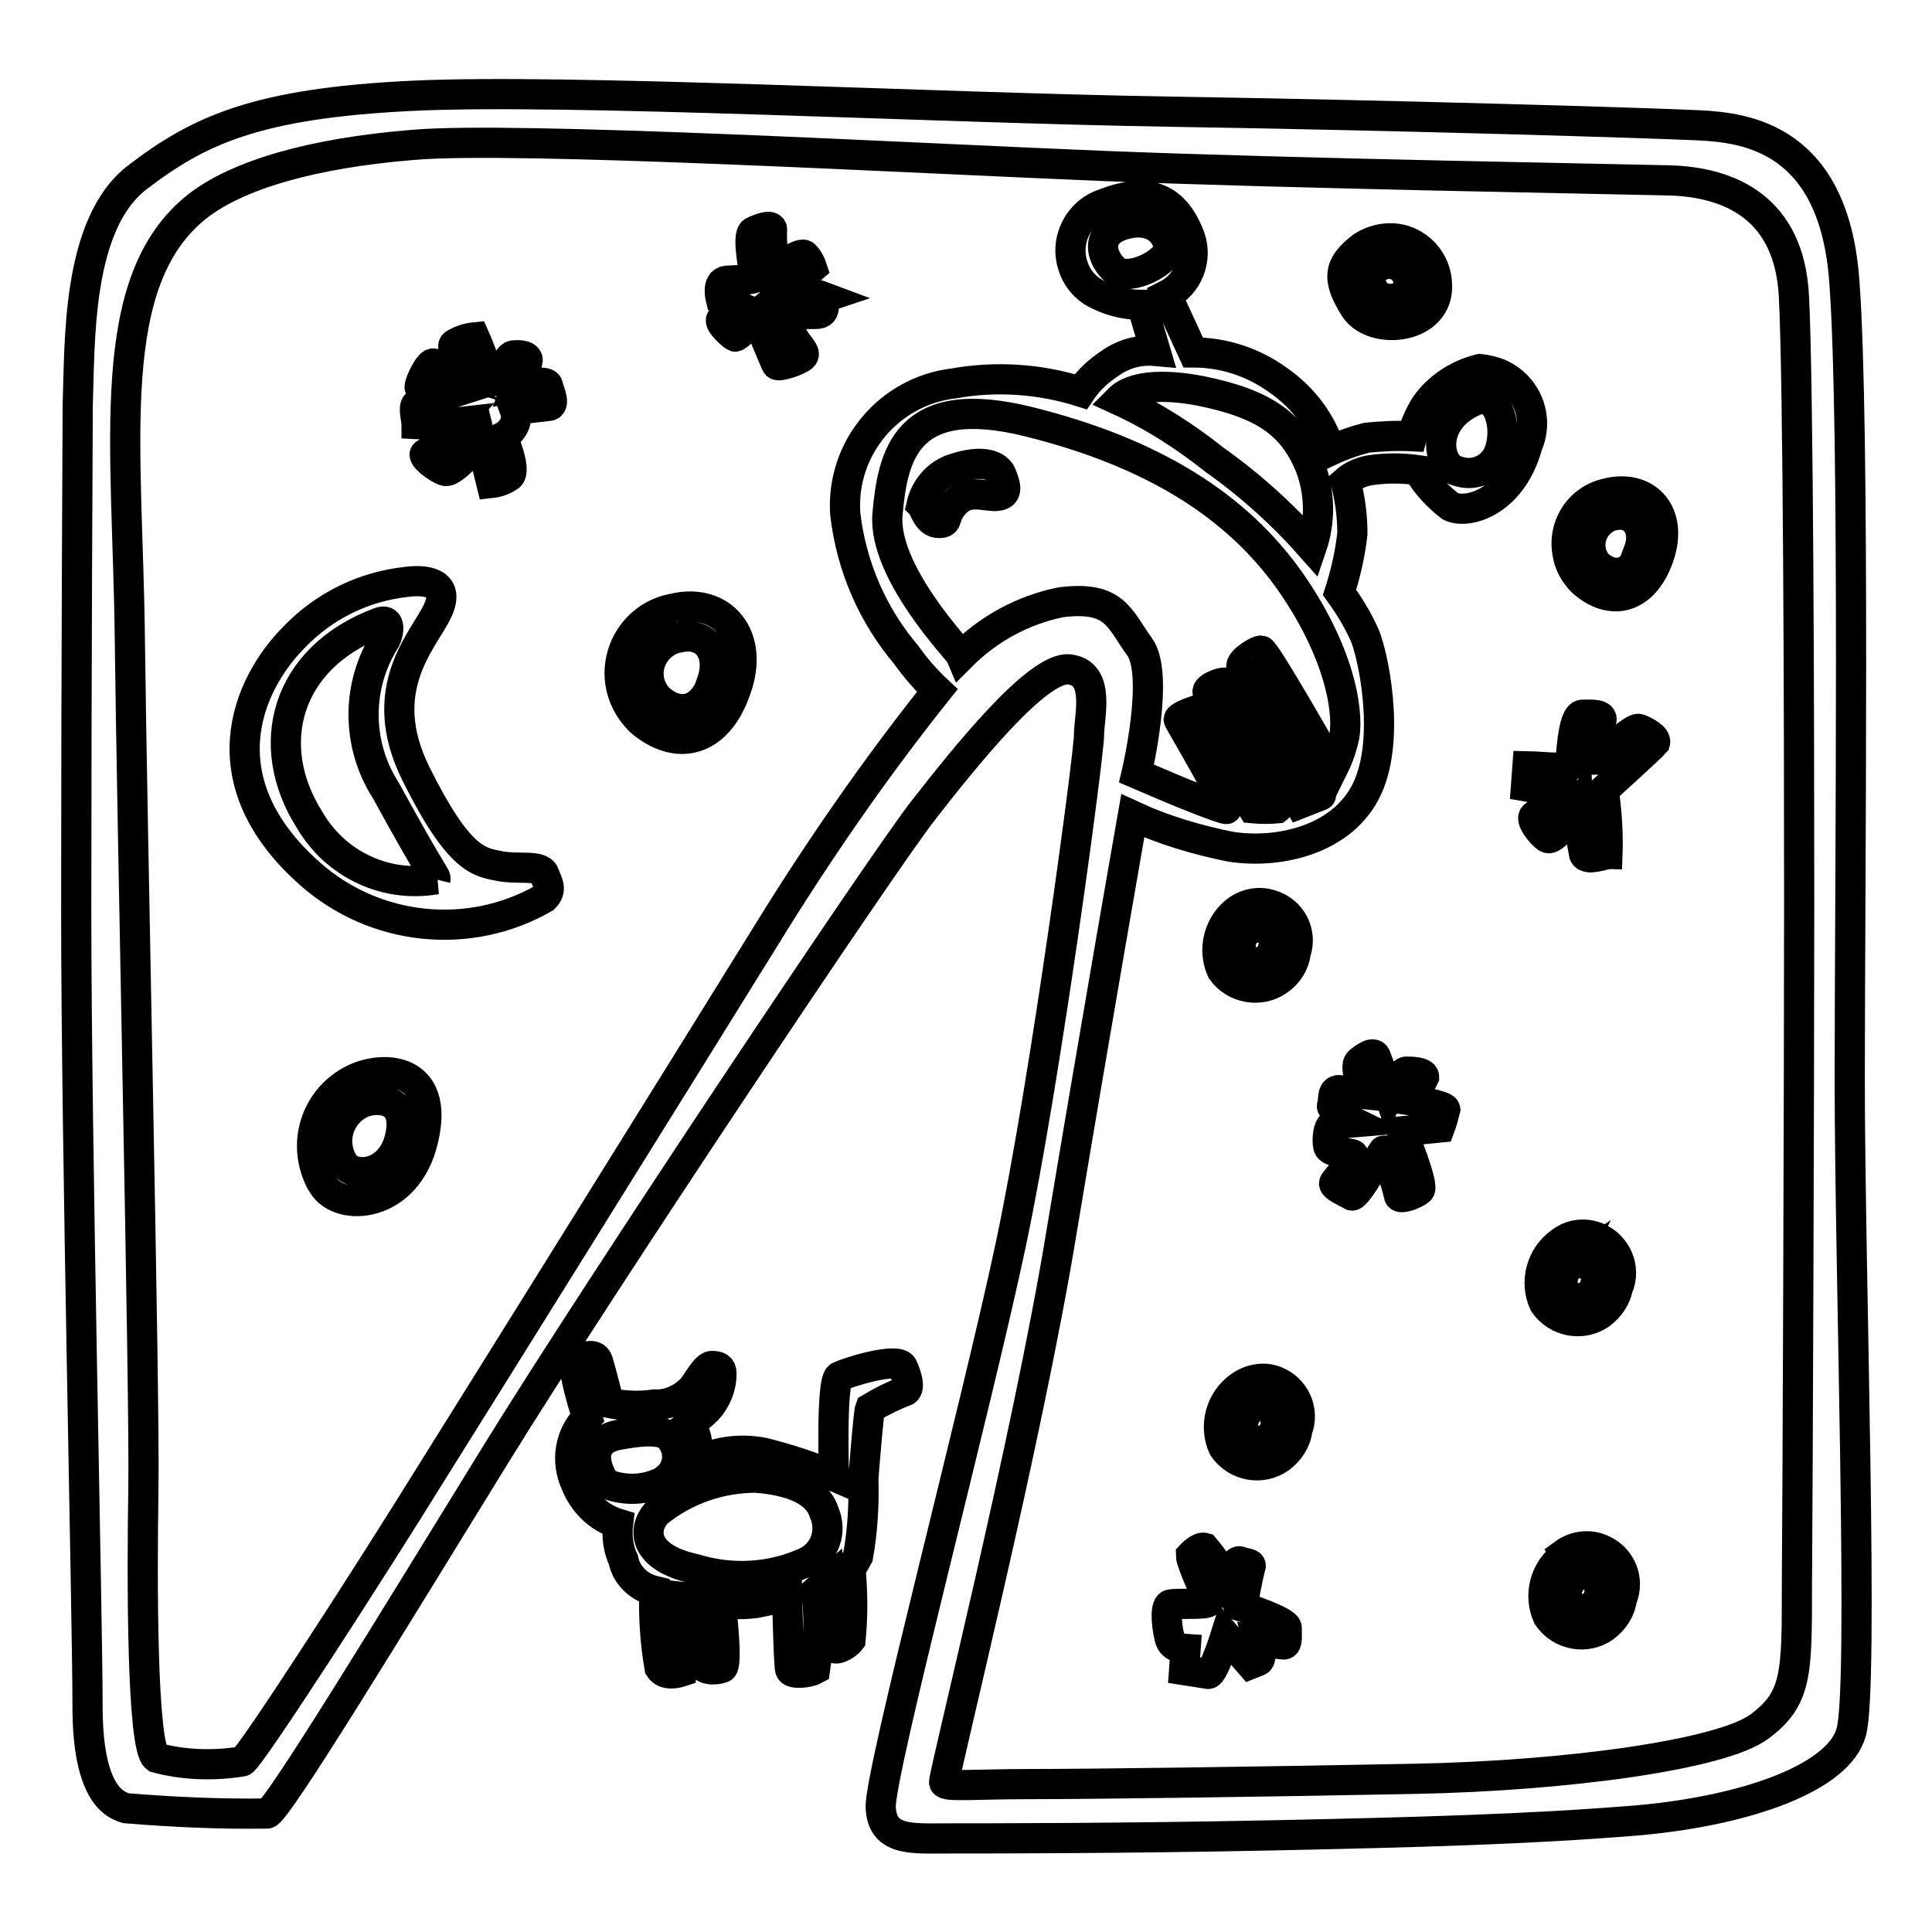
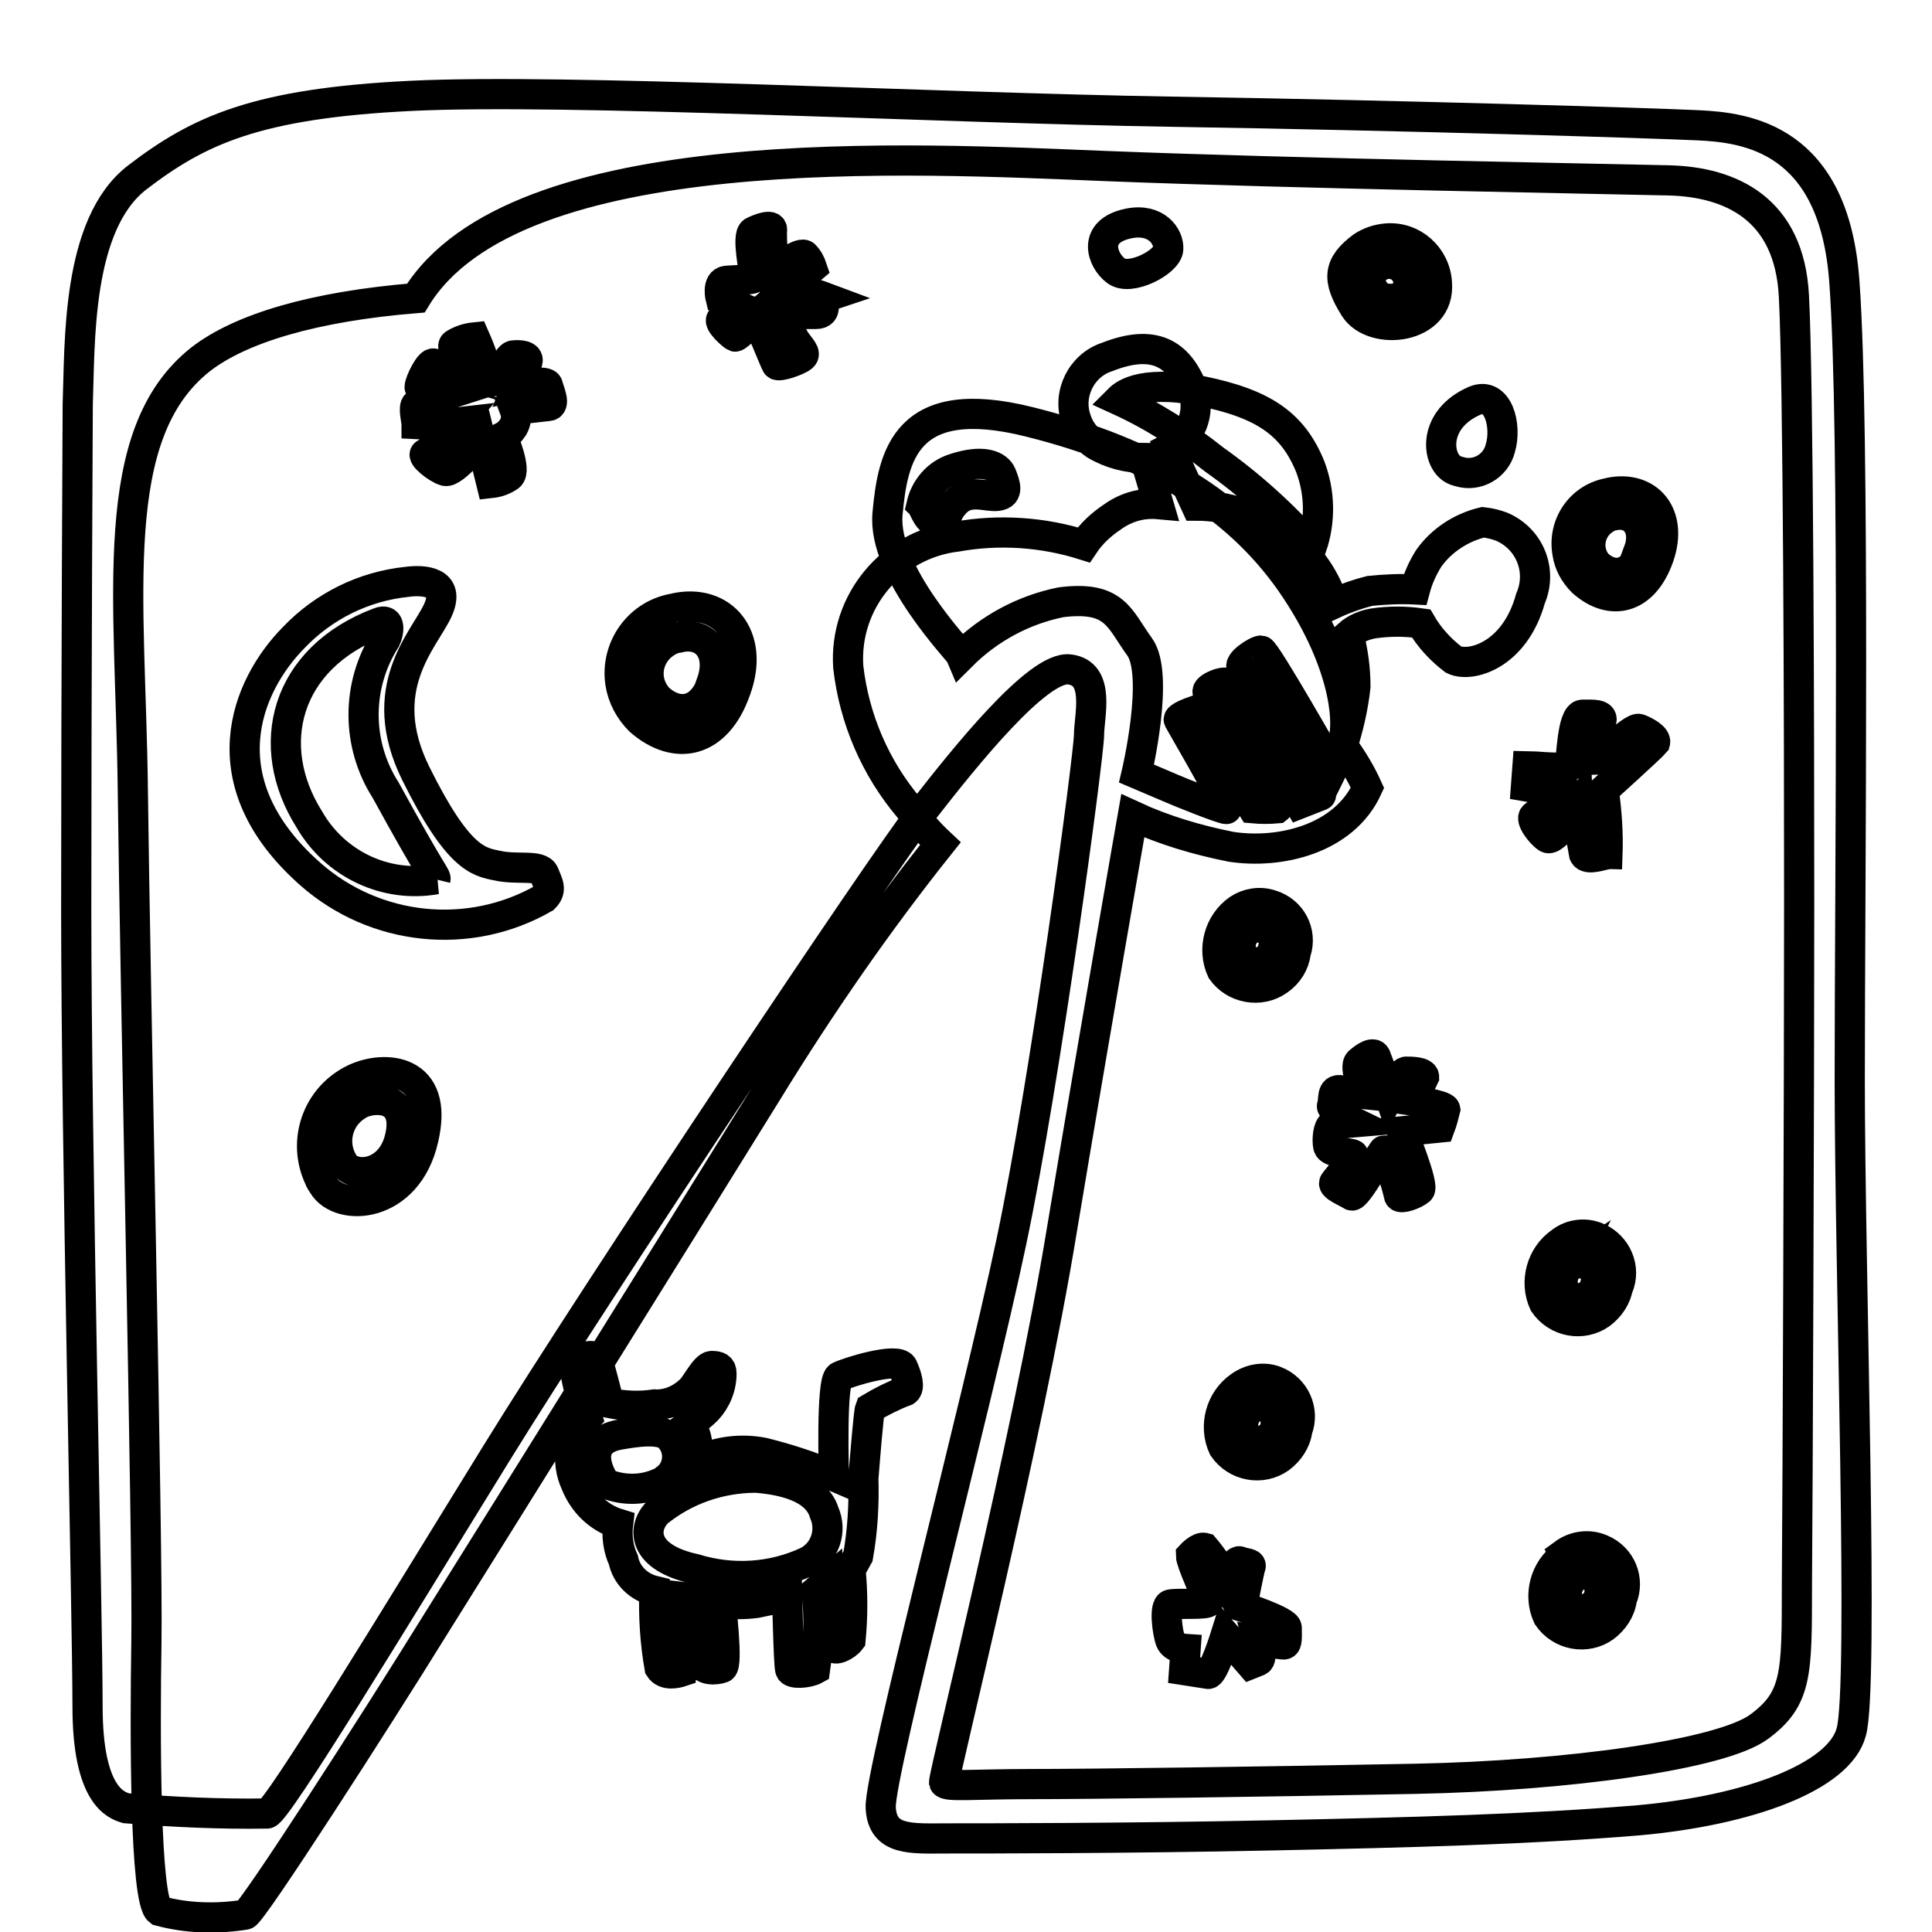
<svg xmlns="http://www.w3.org/2000/svg" version="1.1" x="0px" y="0px" viewBox="0 0 256 256" enable-background="new 0 0 256 256" xml:space="preserve">
  <g>
-     <path stroke-width="4" fill-opacity="0" stroke="#000000" d="M65.9,114.7c-2.5-0.5-5.2-0.9-10.8-12.2c-5.6-11.3,1.1-17.7,2.9-21.6c1.8-3.9-1.9-4.1-4.1-3.8 c-5.7,0.6-11,3.2-15,7.4c-6.3,6.4-11.6,19.1,2.2,31.3c8.6,7.6,21.1,8.9,31,3.2c1.1-1.1,0.5-1.9,0-3.2 C71.6,114.5,68.5,115.3,65.9,114.7z M57.8,116.5c-6.7,1.2-13.4-2-16.8-7.9c-6.2-9.8-3.2-21.4,9.2-26.1c1.7-0.7,1.3,1.4,0.9,2.2 c-3.9,6.1-3.9,13.9,0,20c6.3,11.5,6.7,11.4,6.6,11.8H57.8z M89.5,80.6c-4.8,0.7-8,5.2-7.3,9.9c0.3,1.9,1.2,3.6,2.6,5 c4.7,4.1,10.2,3.1,12.7-4.1c2.6-7.1-1.8-12.2-8.1-10.8H89.5z M94.4,90.3c-1.4,4.1-4.5,4.6-7.1,2.3c-1.9-2-1.8-5,0.2-6.9 c0.7-0.6,1.5-1.1,2.4-1.2c3.5-0.9,5.8,1.9,4.4,5.9H94.4z M213.3,65.3c-3.8,0.6-6.3,4.2-5.6,8c0.2,1.4,0.9,2.7,2,3.8 c3.7,3.3,8.1,2.4,10.1-3.3c2-5.7-1.5-9.6-6.6-8.5H213.3z M217.4,73c-1.1,3.2-3.6,3.7-5.7,1.8c-1.5-1.7-1.2-4.3,0.5-5.7 c0.5-0.4,1-0.7,1.6-0.8c2.6-0.6,4.5,1.6,3.3,4.8H217.4z M46.9,143c-4.9,2.4-6.9,8.2-4.6,13.1c0.1,0.3,0.3,0.6,0.5,0.9 c2.2,3.7,11.2,3.2,13.3-6.1C58.3,141.6,51,141,46.9,143z M53,150.7c-1.2,5.2-6.3,5.5-7.5,3.4c-1.6-2.6-0.8-6,1.8-7.6 c0.2-0.1,0.3-0.2,0.5-0.3C50.1,145.2,54.2,145.5,53,150.7z M68.6,51.1c0,0,1-2.4,1.3-3.2c0.2-0.8-1-0.9-1.9-0.8s-1.8,3.4-1.8,3.4 h-1.3c-0.5-2-1.2-4-2-5.8c-1,0.1-1.9,0.4-2.7,0.9c-0.7,0.4,1.4,4.1,1.4,4.1c-1.4-0.4-2.7-0.9-4.1-1.5c-0.5-0.4-1.9,2.4-1.9,3.1 c0,0.7,2.7,1.3,2.7,1.3s-2.5,0.8-3.1,1c-0.5,0.2,0,2.2,0,2.6c1.8,0.1,3.6,0,5.3-0.2c0,0-3.4,3.8-4.1,4.1c-0.7,0.2,1.5,2,2.6,2.3 s4.7-4.1,4.7-4.1l1.4,5.7c0.9-0.1,1.7-0.4,2.4-0.9c1-0.8-0.9-5.2-0.9-5.2c0.6-0.3,1-0.7,1.4-1.3c0.4-0.7,0.5-1.5,0.2-2.3l4.4-0.5 c1.1,0,0.2-1.9,0-2.7C72.5,50.2,68.6,51.1,68.6,51.1L68.6,51.1z M109.3,39.4c-1.6-0.6-3.3-1-5-1.1l3.3-2.8c-0.2-0.6-0.5-1.2-1-1.7 c-0.7-0.5-4.1,2.2-4.1,2.2s-0.3-4.7-0.2-5.5c0.1-0.9-1.7-0.2-2.5,0.2c-0.9,0.5,0.2,5.6,0.2,6s-2.3,0.4-3.7,0.5s-0.8,2.4-0.8,2.4 l2.4,1l-2.3,1.7c-0.5,0.4,1.5,2.2,1.8,2.3s2.7-2.4,2.7-2.4s0.5,0.9,0.9,1.7c0.4,0.8,1.7,4.1,1.9,4.4c0.2,0.4,2.8-0.5,3.4-1 c0.6-0.5-0.2-1.1-1-2.3c-0.6-1.1-1.1-2.2-1.5-3.4h4.3c1.7,0,0.8-1.7,0.9-2.1L109.3,39.4z M180.5,32.7c-3.2,2.4-3.4,4.3-1,8.1 c2.4,3.8,11.4,2.9,10.9-3.3c-0.2-3.5-3.2-6.2-6.7-5.9C182.5,31.7,181.4,32.1,180.5,32.7z M182.2,38.7c-1-1.5-0.9-2.3,0.4-3.3 c1.2-0.8,2.8-0.5,3.6,0.7c0.3,0.4,0.4,0.8,0.4,1.2C186.9,39.9,183.2,40.2,182.2,38.7z M217.2,96.6c-0.8-0.4-5.2,4.1-5.6,4.1 c-0.1-1.8,0.1-3.5,0.6-5.2c0.2-0.9-1.1-0.8-2.5-0.8c-1.4,0-1.5,6.2-1.7,6.8c-0.2,0.5-5.1,0-5.6,0l-0.2,2.7l4.6,0.8 c0,0-2.9,2.7-3.5,3.1c-0.6,0.4,0.8,2.3,1.7,2.9c0.9,0.7,4.1-4.1,4.1-4.1c0.1,2.1,0.4,4.2,0.8,6.3c0.4,0.9,2.6,0,3.1,0 c0.1-2.8-0.1-5.7-0.5-8.5c0,0,6.3-5.7,6.8-6.3C219.5,97.7,218,96.9,217.2,96.6L217.2,96.6z M171.7,126.2c0.9-2.7-0.6-5.5-3.3-6.3 c-1.5-0.5-3.1-0.2-4.3,0.6c-2.6,1.8-3.5,5.3-2.2,8.1c1.7,2.4,5.1,3,7.5,1.3C170.7,129,171.5,127.7,171.7,126.2L171.7,126.2z  M165.5,123.2c1-0.6,2.3-0.3,3,0.7c0.3,0.5,0.4,1.1,0.2,1.7c-0.2,1.2-1.4,2.1-2.6,1.9c-0.6-0.1-1.1-0.4-1.4-0.9 C164.1,125.4,164.4,124,165.5,123.2z M164.3,183.7c-2.6,1.8-3.5,5.3-2.2,8.1c1.7,2.5,5.1,3.1,7.5,1.4c1.2-0.9,2.1-2.2,2.3-3.7 c1-2.6-0.3-5.5-2.9-6.5C167.5,182.4,165.7,182.7,164.3,183.7L164.3,183.7z M169,189c-0.2,1.2-1.4,2.1-2.6,1.9 c-0.6-0.1-1.1-0.4-1.4-0.9c-0.6-1.2-0.2-2.6,0.9-3.4c1-0.6,2.3-0.3,2.9,0.8C169,187.9,169.1,188.5,169,189z M214.4,170.6 c1.1-2.6-0.2-5.5-2.7-6.6c-1.6-0.7-3.5-0.5-4.9,0.6c-2.6,1.8-3.5,5.3-2.2,8.1c1.7,2.5,5.1,3.1,7.5,1.4c1.2-0.9,2.1-2.2,2.3-3.7 L214.4,170.6z M208.2,167.7c1-0.6,2.3-0.3,3,0.7c0.3,0.5,0.4,1.1,0.2,1.7c-0.2,1.2-1.4,2.1-2.6,1.9c-0.6-0.1-1.1-0.4-1.4-0.9 c-0.7-1.2-0.3-2.8,0.9-3.6L208.2,167.7z M207.3,206.1c-2.6,1.8-3.5,5.3-2.2,8.1c1.7,2.5,5.1,3.1,7.5,1.4c1.2-0.9,2.1-2.2,2.3-3.7 c1.1-2.6-0.1-5.5-2.7-6.6c-1.6-0.7-3.5-0.5-5,0.6L207.3,206.1z M211.9,211.3c-0.2,1.2-1.4,2.1-2.6,1.9c-0.6-0.1-1.1-0.4-1.4-0.9 c-0.6-1.2-0.2-2.6,0.9-3.4c1-0.6,2.3-0.2,2.9,0.8c0.2,0.4,0.3,0.9,0.3,1.4L211.9,211.3z M187,145.8c0.6-1,1.2-2,1.7-3.1 c0-0.7-1.8-0.7-2.4-0.7s-2.2,3.1-2.2,3.1s-1.5-4.4-1.8-5.1c-0.3-0.7-1.4,0-2.2,0.7c-0.8,0.7,0.8,4.3,0.8,4.3c-1-0.1-2-0.3-3.1-0.5 c-1.5-0.4-1,1.4-1.3,2c-0.2,0.7,2.9,2.2,2.9,2.2s-2.4,0.2-2.9,0.4s-0.7,1.9-0.5,2.8c0.2,0.9,2.8,0.8,3.3,1.1s-2.2,3.2-2.5,3.7 s1.7,1.3,2.3,1.7c0.6,0.4,4.1-6,4.3-6c0.8,2,1.5,4,2,6.1c0.2,0.4,2-0.2,2.7-0.8c0.7-0.5-2.3-7.8-2.3-7.8l5-0.5 c0.3-0.8,0.5-1.6,0.7-2.4C191.4,146.4,187,145.8,187,145.8L187,145.8z M164.6,212.9c0,0,0.9-4.8,1.1-5.3c0.2-0.5-0.7-0.4-1.4-0.7 c-0.7-0.3-1.8,2.6-1.8,2.6c-0.8-1.6-1.8-3.1-2.9-4.4c-0.7-0.2-1.8,1-1.8,1c0,0.9,2.2,5.6,2.3,6.1c0.1,0.5-4.1,0.2-5,0.4 c-0.9,0.1-0.4,3.8,0,4.8c0.4,1,2,1.1,2,1.1l-0.2,2.8l3.2,0.5c0.7,0,2.3-5.1,2.3-5.1l3.3,3.8l1-0.4c0.7-0.2,0-2.7,0-2.7 s2.9,0.5,3.4,0.5s0.4-1,0.4-2.2C170.5,214.8,164.6,212.9,164.6,212.9z M119.6,181.1c-0.7-1.3-7.2,0.7-8.4,1.3 c-1.1,0.6-0.7,13.2-0.7,13.2c-3-1.3-6.1-2.3-9.3-3.1c-3-0.6-6.1-0.2-8.8,1.1c0.1-0.7,0.1-1.4,0-2.2c-0.1-1-0.4-1.9-1-2.7 c0.8-0.6,1.6-1.2,2.3-1.9c1.2-1.3,1.9-3,1.9-4.8c0-0.8-0.4-1-1.3-1s-2.2,2.8-2.9,3.3c-1.3,1.2-3,1.9-4.7,1.8c-2,0.3-4,0.2-6-0.2 c0,0-1.1-4.4-1.5-5.6c-0.4-1.1-1.9-0.5-2.8,0c-0.9,0.5,1.4,7.5,1.4,7.5c-2.3,2.3-2.9,5.8-1.5,8.8c1,2.5,3,4.5,5.6,5.3 c-0.2,1.6,0,3.3,0.7,4.8c0.4,2,2,3.6,4.1,4.1c-0.1,3.4,0.1,6.8,0.7,10.2c0.7,1.1,2.3,0.7,2.9,0.5c0.3-3.3,0.3-6.6,0-9.9l1.7,0.2 c0,0,0.7,7.4,0.9,8.5c0.2,1.1,2,1,2.8,0.7c0.8-0.4-0.2-8.6-0.2-8.6c1.6,0.2,3.2,0.2,4.7,0c2-0.4,4.1-0.9,4.1-0.9s0.2,9,0.4,9.7 c0.1,0.7,2.4,0.5,3.3,0c0.5-3.4,0.6-6.9,0.2-10.4l1.6-1.4c0,0,0.4,7.9,0.5,8.7c0.2,0.8,1.8,0,2.4-0.8c0.3-3.1,0.3-6.2,0-9.3l1-1.8 c0.6-3.4,0.8-6.8,0.7-10.3c0.2-2.5,0.7-8.8,0.9-9.3c1.5-0.9,3.1-1.7,4.7-2.3C120.6,183.9,120.2,182.4,119.6,181.1L119.6,181.1z  M80.3,196.6c-0.7-0.8-3.4-5.6,1.8-6.5c1.8-0.3,6-1.1,6.9,0.7c1.2,1.6,0.9,4-0.8,5.2c-0.1,0.1-0.1,0.1-0.2,0.2 C85.6,197.5,82.8,197.6,80.3,196.6L80.3,196.6z M107,206.9c-4.7,2.2-10,2.5-14.9,1c-6.9-1.5-7.1-5.3-5-7.5c3.7-3,8.3-4.6,13.1-4.6 c6.2,0.5,8.4,2.6,9,4.6C110.3,202.9,109.3,205.7,107,206.9L107,206.9z M245.1,143c0-25.7,0.7-86.3-0.7-105.5 c-1.3-19.2-13-20.6-19.4-20.9c-6.5-0.3-38.3-1.3-69.8-1.8c-31.5-0.5-80.1-3.1-100.7-2.1c-20.6,1-28.2,4.6-36.3,10.8 c-8.1,6.2-7.6,22-7.9,30.1c0,0-0.2,35.8-0.2,67c0,31.2,1.5,93.6,1.5,105.5s3.8,13.1,5.1,13.5c6.2,0.5,12.4,0.8,18.7,0.7 c1.3-0.2,16.8-25.7,30.3-47.6c13.5-21.9,51.4-78.7,56.7-85.4c5.3-6.8,15.1-19.1,19.3-18.6c4.2,0.5,2.6,6.2,2.6,8.7 s-5.7,45.4-10.3,67.2c-4.6,21.8-17.5,70.4-17.3,74.9c0.2,4.5,4.1,4.1,8.8,4.1c4.7,0,23.8,0,42.8-0.4c19.1-0.4,34.3-0.8,48.8-2 c14.5-1.3,26.6-5.7,28.2-11.7C247,223.6,245.1,168.7,245.1,143L245.1,143z M140.6,79.8c-5,1-9.6,3.5-13.2,7.1 c-0.2-0.5-10.5-11.1-9.8-18.8s2.4-16.3,18.8-12.2s27.5,11.1,34.6,21.2c7.1,10.2,7.8,18.3,7,21c-0.3,1.3-0.8,2.6-1.4,3.8 c0,0-8.9-15.7-9.5-15.7s-3.2,1.7-2.5,2.3c0.7,0.6,11.3,16.5,10.4,16.9l-2.8,1.1c0,0-8.9-15.7-9.6-16c-0.7-0.3-3.1,0.8-2.5,1.3 c0.5,0.5,9.5,15.1,9.2,15.3c-1.1,0.1-2.2,0.1-3.3,0L158,94.3c0,0-2,0.7-1.8,1.1s6.9,11.8,6.3,11.8s-6.3-2.3-7.2-2.7l-4.7-2 c0,0,3.1-13.1,0.4-16.8S147.8,78.9,140.6,79.8L140.6,79.8z M159.1,51.8c8.4,1.7,12.2,4.4,14.5,10c1.3,3.4,1.4,7.2,0.2,10.7 c-3.8-4.3-8.1-8.2-12.9-11.6c-3.9-3.1-8.1-5.8-12.7-7.9C148.6,52.6,150.7,50.2,159.1,51.8z M147.9,35.9c-1.9-1.4-3.3-5.3,1.7-6.3 c3.6-0.7,5.3,1.7,5.2,3.4C154.7,34.7,149.8,37.3,147.9,35.9z M238.1,210.2c0,11.7,0,14.9-5,18.6c-5,3.7-25.4,6.5-45.5,6.9 s-43.2,0.7-50.9,0.7s-11.3,0.4-11.6-0.2c-0.2-0.6,11.1-45.6,15.6-73.2c4.6-27.6,9.4-54.9,9.4-54.9c4.1,1.9,8.5,3.2,13,4.1 c6.5,1,15-1,18.1-7.8c3.1-6.8,0.7-17.8-0.4-20.3c-0.9-2-2-3.8-3.3-5.6c0.8-2.5,1.4-5.1,1.7-7.8c0-2.3-0.3-4.6-0.9-6.9 c0.9-0.8,2.1-1.3,3.3-1.5c2.1-0.3,4.2-0.3,6.3,0c1.1,1.9,2.6,3.5,4.3,4.8c2.2,1.1,8.1-0.5,10.2-8.1c1.6-3.7-0.1-7.9-3.8-9.5 c-0.8-0.3-1.6-0.5-2.5-0.6c-2.9,0.7-5.5,2.4-7.2,4.8c-0.8,1.3-1.4,2.6-1.8,4.1c-2-0.1-4,0-6,0.2c-1.6,0.4-3.3,1-4.8,1.7 c-1.2-3.8-3.6-7-6.9-9.3c-3.3-2.4-7.2-3.7-11.3-3.7l-3.5-7.6c2.8-1.4,4.1-4.7,3.1-7.6c-1.9-5.1-5.3-6.9-11.4-4.5 c-3.4,1.1-5.3,4.9-4.1,8.3c0.4,1.3,1.3,2.5,2.5,3.3c2,1.2,4.3,1.8,6.6,1.8l1.8,6.1c-2.2-0.2-4.3,0.4-6.1,1.7 c-1.5,1-2.8,2.2-3.8,3.7c-5.4-1.7-11.2-2.1-16.8-1.1c-8.6,1-15,8.6-14.4,17.3c0.8,6.9,3.6,13.4,8.1,18.7c1.2,1.7,2.6,3.3,4.1,4.7 c-8.3,10.4-15.9,21.4-22.9,32.8c-12.2,19.7-35.7,57.4-43.9,70.5c-8.1,13.1-24.4,38.4-25.3,38.6c-3.8,0.6-7.7,0.5-11.4-0.5 c-1.9-1.4-1.9-23.3-1.7-35.7c0.2-12.5-1.5-87.2-1.8-112.8s-3.6-47.2,9-57.1c5.3-4.1,15-7,28.5-8.1C68.2,18,121.4,21,146.5,22 c25.1,1,66.4,1.7,74.6,1.9c8.3,0.2,16,3.8,16.6,15.3c0.6,11.4,0.7,56.3,0.7,80.4S238.2,198.5,238.1,210.2L238.1,210.2z M195.4,53.1 c3.1-1.3,4.3,3.3,3.4,6.3c-0.6,2.4-3.1,3.8-5.4,3.1c-0.4-0.1-0.7-0.2-1-0.4C190.3,60.7,189.9,55.5,195.4,53.1z M126.4,62.1 c-2.2,0.7-3.8,2.6-4.3,4.8c0.4,0.4,0.8,2.4,2.3,2.4s0.4-0.8,2.2-2.7c1.8-1.9,4.1-0.7,5.6-0.9c1.5-0.2,1-1.5,0.5-2.8 C132.2,61.7,130.3,60.8,126.4,62.1z" />
+     <path stroke-width="4" fill-opacity="0" stroke="#000000" d="M65.9,114.7c-2.5-0.5-5.2-0.9-10.8-12.2c-5.6-11.3,1.1-17.7,2.9-21.6c1.8-3.9-1.9-4.1-4.1-3.8 c-5.7,0.6-11,3.2-15,7.4c-6.3,6.4-11.6,19.1,2.2,31.3c8.6,7.6,21.1,8.9,31,3.2c1.1-1.1,0.5-1.9,0-3.2 C71.6,114.5,68.5,115.3,65.9,114.7z M57.8,116.5c-6.7,1.2-13.4-2-16.8-7.9c-6.2-9.8-3.2-21.4,9.2-26.1c1.7-0.7,1.3,1.4,0.9,2.2 c-3.9,6.1-3.9,13.9,0,20c6.3,11.5,6.7,11.4,6.6,11.8H57.8z M89.5,80.6c-4.8,0.7-8,5.2-7.3,9.9c0.3,1.9,1.2,3.6,2.6,5 c4.7,4.1,10.2,3.1,12.7-4.1c2.6-7.1-1.8-12.2-8.1-10.8H89.5z M94.4,90.3c-1.4,4.1-4.5,4.6-7.1,2.3c-1.9-2-1.8-5,0.2-6.9 c0.7-0.6,1.5-1.1,2.4-1.2c3.5-0.9,5.8,1.9,4.4,5.9H94.4z M213.3,65.3c-3.8,0.6-6.3,4.2-5.6,8c0.2,1.4,0.9,2.7,2,3.8 c3.7,3.3,8.1,2.4,10.1-3.3c2-5.7-1.5-9.6-6.6-8.5H213.3z M217.4,73c-1.1,3.2-3.6,3.7-5.7,1.8c-1.5-1.7-1.2-4.3,0.5-5.7 c0.5-0.4,1-0.7,1.6-0.8c2.6-0.6,4.5,1.6,3.3,4.8H217.4z M46.9,143c-4.9,2.4-6.9,8.2-4.6,13.1c0.1,0.3,0.3,0.6,0.5,0.9 c2.2,3.7,11.2,3.2,13.3-6.1C58.3,141.6,51,141,46.9,143z M53,150.7c-1.2,5.2-6.3,5.5-7.5,3.4c-1.6-2.6-0.8-6,1.8-7.6 c0.2-0.1,0.3-0.2,0.5-0.3C50.1,145.2,54.2,145.5,53,150.7z M68.6,51.1c0,0,1-2.4,1.3-3.2c0.2-0.8-1-0.9-1.9-0.8s-1.8,3.4-1.8,3.4 h-1.3c-0.5-2-1.2-4-2-5.8c-1,0.1-1.9,0.4-2.7,0.9c-0.7,0.4,1.4,4.1,1.4,4.1c-1.4-0.4-2.7-0.9-4.1-1.5c-0.5-0.4-1.9,2.4-1.9,3.1 c0,0.7,2.7,1.3,2.7,1.3s-2.5,0.8-3.1,1c-0.5,0.2,0,2.2,0,2.6c1.8,0.1,3.6,0,5.3-0.2c0,0-3.4,3.8-4.1,4.1c-0.7,0.2,1.5,2,2.6,2.3 s4.7-4.1,4.7-4.1l1.4,5.7c0.9-0.1,1.7-0.4,2.4-0.9c1-0.8-0.9-5.2-0.9-5.2c0.6-0.3,1-0.7,1.4-1.3c0.4-0.7,0.5-1.5,0.2-2.3l4.4-0.5 c1.1,0,0.2-1.9,0-2.7C72.5,50.2,68.6,51.1,68.6,51.1L68.6,51.1z M109.3,39.4c-1.6-0.6-3.3-1-5-1.1l3.3-2.8c-0.2-0.6-0.5-1.2-1-1.7 c-0.7-0.5-4.1,2.2-4.1,2.2s-0.3-4.7-0.2-5.5c0.1-0.9-1.7-0.2-2.5,0.2c-0.9,0.5,0.2,5.6,0.2,6s-2.3,0.4-3.7,0.5s-0.8,2.4-0.8,2.4 l2.4,1l-2.3,1.7c-0.5,0.4,1.5,2.2,1.8,2.3s2.7-2.4,2.7-2.4s0.5,0.9,0.9,1.7c0.4,0.8,1.7,4.1,1.9,4.4c0.2,0.4,2.8-0.5,3.4-1 c0.6-0.5-0.2-1.1-1-2.3c-0.6-1.1-1.1-2.2-1.5-3.4h4.3c1.7,0,0.8-1.7,0.9-2.1L109.3,39.4z M180.5,32.7c-3.2,2.4-3.4,4.3-1,8.1 c2.4,3.8,11.4,2.9,10.9-3.3c-0.2-3.5-3.2-6.2-6.7-5.9C182.5,31.7,181.4,32.1,180.5,32.7z M182.2,38.7c-1-1.5-0.9-2.3,0.4-3.3 c1.2-0.8,2.8-0.5,3.6,0.7c0.3,0.4,0.4,0.8,0.4,1.2C186.9,39.9,183.2,40.2,182.2,38.7z M217.2,96.6c-0.8-0.4-5.2,4.1-5.6,4.1 c-0.1-1.8,0.1-3.5,0.6-5.2c0.2-0.9-1.1-0.8-2.5-0.8c-1.4,0-1.5,6.2-1.7,6.8c-0.2,0.5-5.1,0-5.6,0l-0.2,2.7l4.6,0.8 c0,0-2.9,2.7-3.5,3.1c-0.6,0.4,0.8,2.3,1.7,2.9c0.9,0.7,4.1-4.1,4.1-4.1c0.1,2.1,0.4,4.2,0.8,6.3c0.4,0.9,2.6,0,3.1,0 c0.1-2.8-0.1-5.7-0.5-8.5c0,0,6.3-5.7,6.8-6.3C219.5,97.7,218,96.9,217.2,96.6L217.2,96.6z M171.7,126.2c0.9-2.7-0.6-5.5-3.3-6.3 c-1.5-0.5-3.1-0.2-4.3,0.6c-2.6,1.8-3.5,5.3-2.2,8.1c1.7,2.4,5.1,3,7.5,1.3C170.7,129,171.5,127.7,171.7,126.2L171.7,126.2z  M165.5,123.2c1-0.6,2.3-0.3,3,0.7c0.3,0.5,0.4,1.1,0.2,1.7c-0.2,1.2-1.4,2.1-2.6,1.9c-0.6-0.1-1.1-0.4-1.4-0.9 C164.1,125.4,164.4,124,165.5,123.2z M164.3,183.7c-2.6,1.8-3.5,5.3-2.2,8.1c1.7,2.5,5.1,3.1,7.5,1.4c1.2-0.9,2.1-2.2,2.3-3.7 c1-2.6-0.3-5.5-2.9-6.5C167.5,182.4,165.7,182.7,164.3,183.7L164.3,183.7z M169,189c-0.2,1.2-1.4,2.1-2.6,1.9 c-0.6-0.1-1.1-0.4-1.4-0.9c-0.6-1.2-0.2-2.6,0.9-3.4c1-0.6,2.3-0.3,2.9,0.8C169,187.9,169.1,188.5,169,189z M214.4,170.6 c1.1-2.6-0.2-5.5-2.7-6.6c-1.6-0.7-3.5-0.5-4.9,0.6c-2.6,1.8-3.5,5.3-2.2,8.1c1.7,2.5,5.1,3.1,7.5,1.4c1.2-0.9,2.1-2.2,2.3-3.7 L214.4,170.6z M208.2,167.7c1-0.6,2.3-0.3,3,0.7c0.3,0.5,0.4,1.1,0.2,1.7c-0.2,1.2-1.4,2.1-2.6,1.9c-0.6-0.1-1.1-0.4-1.4-0.9 c-0.7-1.2-0.3-2.8,0.9-3.6L208.2,167.7z M207.3,206.1c-2.6,1.8-3.5,5.3-2.2,8.1c1.7,2.5,5.1,3.1,7.5,1.4c1.2-0.9,2.1-2.2,2.3-3.7 c1.1-2.6-0.1-5.5-2.7-6.6c-1.6-0.7-3.5-0.5-5,0.6L207.3,206.1z M211.9,211.3c-0.2,1.2-1.4,2.1-2.6,1.9c-0.6-0.1-1.1-0.4-1.4-0.9 c-0.6-1.2-0.2-2.6,0.9-3.4c1-0.6,2.3-0.2,2.9,0.8c0.2,0.4,0.3,0.9,0.3,1.4L211.9,211.3z M187,145.8c0.6-1,1.2-2,1.7-3.1 c0-0.7-1.8-0.7-2.4-0.7s-2.2,3.1-2.2,3.1s-1.5-4.4-1.8-5.1c-0.3-0.7-1.4,0-2.2,0.7c-0.8,0.7,0.8,4.3,0.8,4.3c-1-0.1-2-0.3-3.1-0.5 c-1.5-0.4-1,1.4-1.3,2c-0.2,0.7,2.9,2.2,2.9,2.2s-2.4,0.2-2.9,0.4s-0.7,1.9-0.5,2.8c0.2,0.9,2.8,0.8,3.3,1.1s-2.2,3.2-2.5,3.7 s1.7,1.3,2.3,1.7c0.6,0.4,4.1-6,4.3-6c0.8,2,1.5,4,2,6.1c0.2,0.4,2-0.2,2.7-0.8c0.7-0.5-2.3-7.8-2.3-7.8l5-0.5 c0.3-0.8,0.5-1.6,0.7-2.4C191.4,146.4,187,145.8,187,145.8L187,145.8z M164.6,212.9c0,0,0.9-4.8,1.1-5.3c0.2-0.5-0.7-0.4-1.4-0.7 c-0.7-0.3-1.8,2.6-1.8,2.6c-0.8-1.6-1.8-3.1-2.9-4.4c-0.7-0.2-1.8,1-1.8,1c0,0.9,2.2,5.6,2.3,6.1c0.1,0.5-4.1,0.2-5,0.4 c-0.9,0.1-0.4,3.8,0,4.8c0.4,1,2,1.1,2,1.1l-0.2,2.8l3.2,0.5c0.7,0,2.3-5.1,2.3-5.1l3.3,3.8l1-0.4c0.7-0.2,0-2.7,0-2.7 s2.9,0.5,3.4,0.5s0.4-1,0.4-2.2C170.5,214.8,164.6,212.9,164.6,212.9z M119.6,181.1c-0.7-1.3-7.2,0.7-8.4,1.3 c-1.1,0.6-0.7,13.2-0.7,13.2c-3-1.3-6.1-2.3-9.3-3.1c-3-0.6-6.1-0.2-8.8,1.1c0.1-0.7,0.1-1.4,0-2.2c-0.1-1-0.4-1.9-1-2.7 c0.8-0.6,1.6-1.2,2.3-1.9c1.2-1.3,1.9-3,1.9-4.8c0-0.8-0.4-1-1.3-1s-2.2,2.8-2.9,3.3c-1.3,1.2-3,1.9-4.7,1.8c-2,0.3-4,0.2-6-0.2 c0,0-1.1-4.4-1.5-5.6c-0.4-1.1-1.9-0.5-2.8,0c-0.9,0.5,1.4,7.5,1.4,7.5c-2.3,2.3-2.9,5.8-1.5,8.8c1,2.5,3,4.5,5.6,5.3 c-0.2,1.6,0,3.3,0.7,4.8c0.4,2,2,3.6,4.1,4.1c-0.1,3.4,0.1,6.8,0.7,10.2c0.7,1.1,2.3,0.7,2.9,0.5c0.3-3.3,0.3-6.6,0-9.9l1.7,0.2 c0,0,0.7,7.4,0.9,8.5c0.2,1.1,2,1,2.8,0.7c0.8-0.4-0.2-8.6-0.2-8.6c1.6,0.2,3.2,0.2,4.7,0c2-0.4,4.1-0.9,4.1-0.9s0.2,9,0.4,9.7 c0.1,0.7,2.4,0.5,3.3,0c0.5-3.4,0.6-6.9,0.2-10.4l1.6-1.4c0,0,0.4,7.9,0.5,8.7c0.2,0.8,1.8,0,2.4-0.8c0.3-3.1,0.3-6.2,0-9.3l1-1.8 c0.6-3.4,0.8-6.8,0.7-10.3c0.2-2.5,0.7-8.8,0.9-9.3c1.5-0.9,3.1-1.7,4.7-2.3C120.6,183.9,120.2,182.4,119.6,181.1L119.6,181.1z  M80.3,196.6c-0.7-0.8-3.4-5.6,1.8-6.5c1.8-0.3,6-1.1,6.9,0.7c1.2,1.6,0.9,4-0.8,5.2c-0.1,0.1-0.1,0.1-0.2,0.2 C85.6,197.5,82.8,197.6,80.3,196.6L80.3,196.6z M107,206.9c-4.7,2.2-10,2.5-14.9,1c-6.9-1.5-7.1-5.3-5-7.5c3.7-3,8.3-4.6,13.1-4.6 c6.2,0.5,8.4,2.6,9,4.6C110.3,202.9,109.3,205.7,107,206.9L107,206.9z M245.1,143c0-25.7,0.7-86.3-0.7-105.5 c-1.3-19.2-13-20.6-19.4-20.9c-6.5-0.3-38.3-1.3-69.8-1.8c-31.5-0.5-80.1-3.1-100.7-2.1c-20.6,1-28.2,4.6-36.3,10.8 c-8.1,6.2-7.6,22-7.9,30.1c0,0-0.2,35.8-0.2,67c0,31.2,1.5,93.6,1.5,105.5s3.8,13.1,5.1,13.5c6.2,0.5,12.4,0.8,18.7,0.7 c1.3-0.2,16.8-25.7,30.3-47.6c13.5-21.9,51.4-78.7,56.7-85.4c5.3-6.8,15.1-19.1,19.3-18.6c4.2,0.5,2.6,6.2,2.6,8.7 s-5.7,45.4-10.3,67.2c-4.6,21.8-17.5,70.4-17.3,74.9c0.2,4.5,4.1,4.1,8.8,4.1c4.7,0,23.8,0,42.8-0.4c19.1-0.4,34.3-0.8,48.8-2 c14.5-1.3,26.6-5.7,28.2-11.7C247,223.6,245.1,168.7,245.1,143L245.1,143z M140.6,79.8c-5,1-9.6,3.5-13.2,7.1 c-0.2-0.5-10.5-11.1-9.8-18.8s2.4-16.3,18.8-12.2s27.5,11.1,34.6,21.2c7.1,10.2,7.8,18.3,7,21c-0.3,1.3-0.8,2.6-1.4,3.8 c0,0-8.9-15.7-9.5-15.7s-3.2,1.7-2.5,2.3c0.7,0.6,11.3,16.5,10.4,16.9l-2.8,1.1c0,0-8.9-15.7-9.6-16c-0.7-0.3-3.1,0.8-2.5,1.3 c0.5,0.5,9.5,15.1,9.2,15.3c-1.1,0.1-2.2,0.1-3.3,0L158,94.3c0,0-2,0.7-1.8,1.1s6.9,11.8,6.3,11.8s-6.3-2.3-7.2-2.7l-4.7-2 c0,0,3.1-13.1,0.4-16.8S147.8,78.9,140.6,79.8L140.6,79.8z M159.1,51.8c8.4,1.7,12.2,4.4,14.5,10c1.3,3.4,1.4,7.2,0.2,10.7 c-3.8-4.3-8.1-8.2-12.9-11.6c-3.9-3.1-8.1-5.8-12.7-7.9C148.6,52.6,150.7,50.2,159.1,51.8z M147.9,35.9c-1.9-1.4-3.3-5.3,1.7-6.3 c3.6-0.7,5.3,1.7,5.2,3.4C154.7,34.7,149.8,37.3,147.9,35.9z M238.1,210.2c0,11.7,0,14.9-5,18.6c-5,3.7-25.4,6.5-45.5,6.9 s-43.2,0.7-50.9,0.7s-11.3,0.4-11.6-0.2c-0.2-0.6,11.1-45.6,15.6-73.2c4.6-27.6,9.4-54.9,9.4-54.9c4.1,1.9,8.5,3.2,13,4.1 c6.5,1,15-1,18.1-7.8c-0.9-2-2-3.8-3.3-5.6c0.8-2.5,1.4-5.1,1.7-7.8c0-2.3-0.3-4.6-0.9-6.9 c0.9-0.8,2.1-1.3,3.3-1.5c2.1-0.3,4.2-0.3,6.3,0c1.1,1.9,2.6,3.5,4.3,4.8c2.2,1.1,8.1-0.5,10.2-8.1c1.6-3.7-0.1-7.9-3.8-9.5 c-0.8-0.3-1.6-0.5-2.5-0.6c-2.9,0.7-5.5,2.4-7.2,4.8c-0.8,1.3-1.4,2.6-1.8,4.1c-2-0.1-4,0-6,0.2c-1.6,0.4-3.3,1-4.8,1.7 c-1.2-3.8-3.6-7-6.9-9.3c-3.3-2.4-7.2-3.7-11.3-3.7l-3.5-7.6c2.8-1.4,4.1-4.7,3.1-7.6c-1.9-5.1-5.3-6.9-11.4-4.5 c-3.4,1.1-5.3,4.9-4.1,8.3c0.4,1.3,1.3,2.5,2.5,3.3c2,1.2,4.3,1.8,6.6,1.8l1.8,6.1c-2.2-0.2-4.3,0.4-6.1,1.7 c-1.5,1-2.8,2.2-3.8,3.7c-5.4-1.7-11.2-2.1-16.8-1.1c-8.6,1-15,8.6-14.4,17.3c0.8,6.9,3.6,13.4,8.1,18.7c1.2,1.7,2.6,3.3,4.1,4.7 c-8.3,10.4-15.9,21.4-22.9,32.8c-12.2,19.7-35.7,57.4-43.9,70.5c-8.1,13.1-24.4,38.4-25.3,38.6c-3.8,0.6-7.7,0.5-11.4-0.5 c-1.9-1.4-1.9-23.3-1.7-35.7c0.2-12.5-1.5-87.2-1.8-112.8s-3.6-47.2,9-57.1c5.3-4.1,15-7,28.5-8.1C68.2,18,121.4,21,146.5,22 c25.1,1,66.4,1.7,74.6,1.9c8.3,0.2,16,3.8,16.6,15.3c0.6,11.4,0.7,56.3,0.7,80.4S238.2,198.5,238.1,210.2L238.1,210.2z M195.4,53.1 c3.1-1.3,4.3,3.3,3.4,6.3c-0.6,2.4-3.1,3.8-5.4,3.1c-0.4-0.1-0.7-0.2-1-0.4C190.3,60.7,189.9,55.5,195.4,53.1z M126.4,62.1 c-2.2,0.7-3.8,2.6-4.3,4.8c0.4,0.4,0.8,2.4,2.3,2.4s0.4-0.8,2.2-2.7c1.8-1.9,4.1-0.7,5.6-0.9c1.5-0.2,1-1.5,0.5-2.8 C132.2,61.7,130.3,60.8,126.4,62.1z" />
  </g>
</svg>